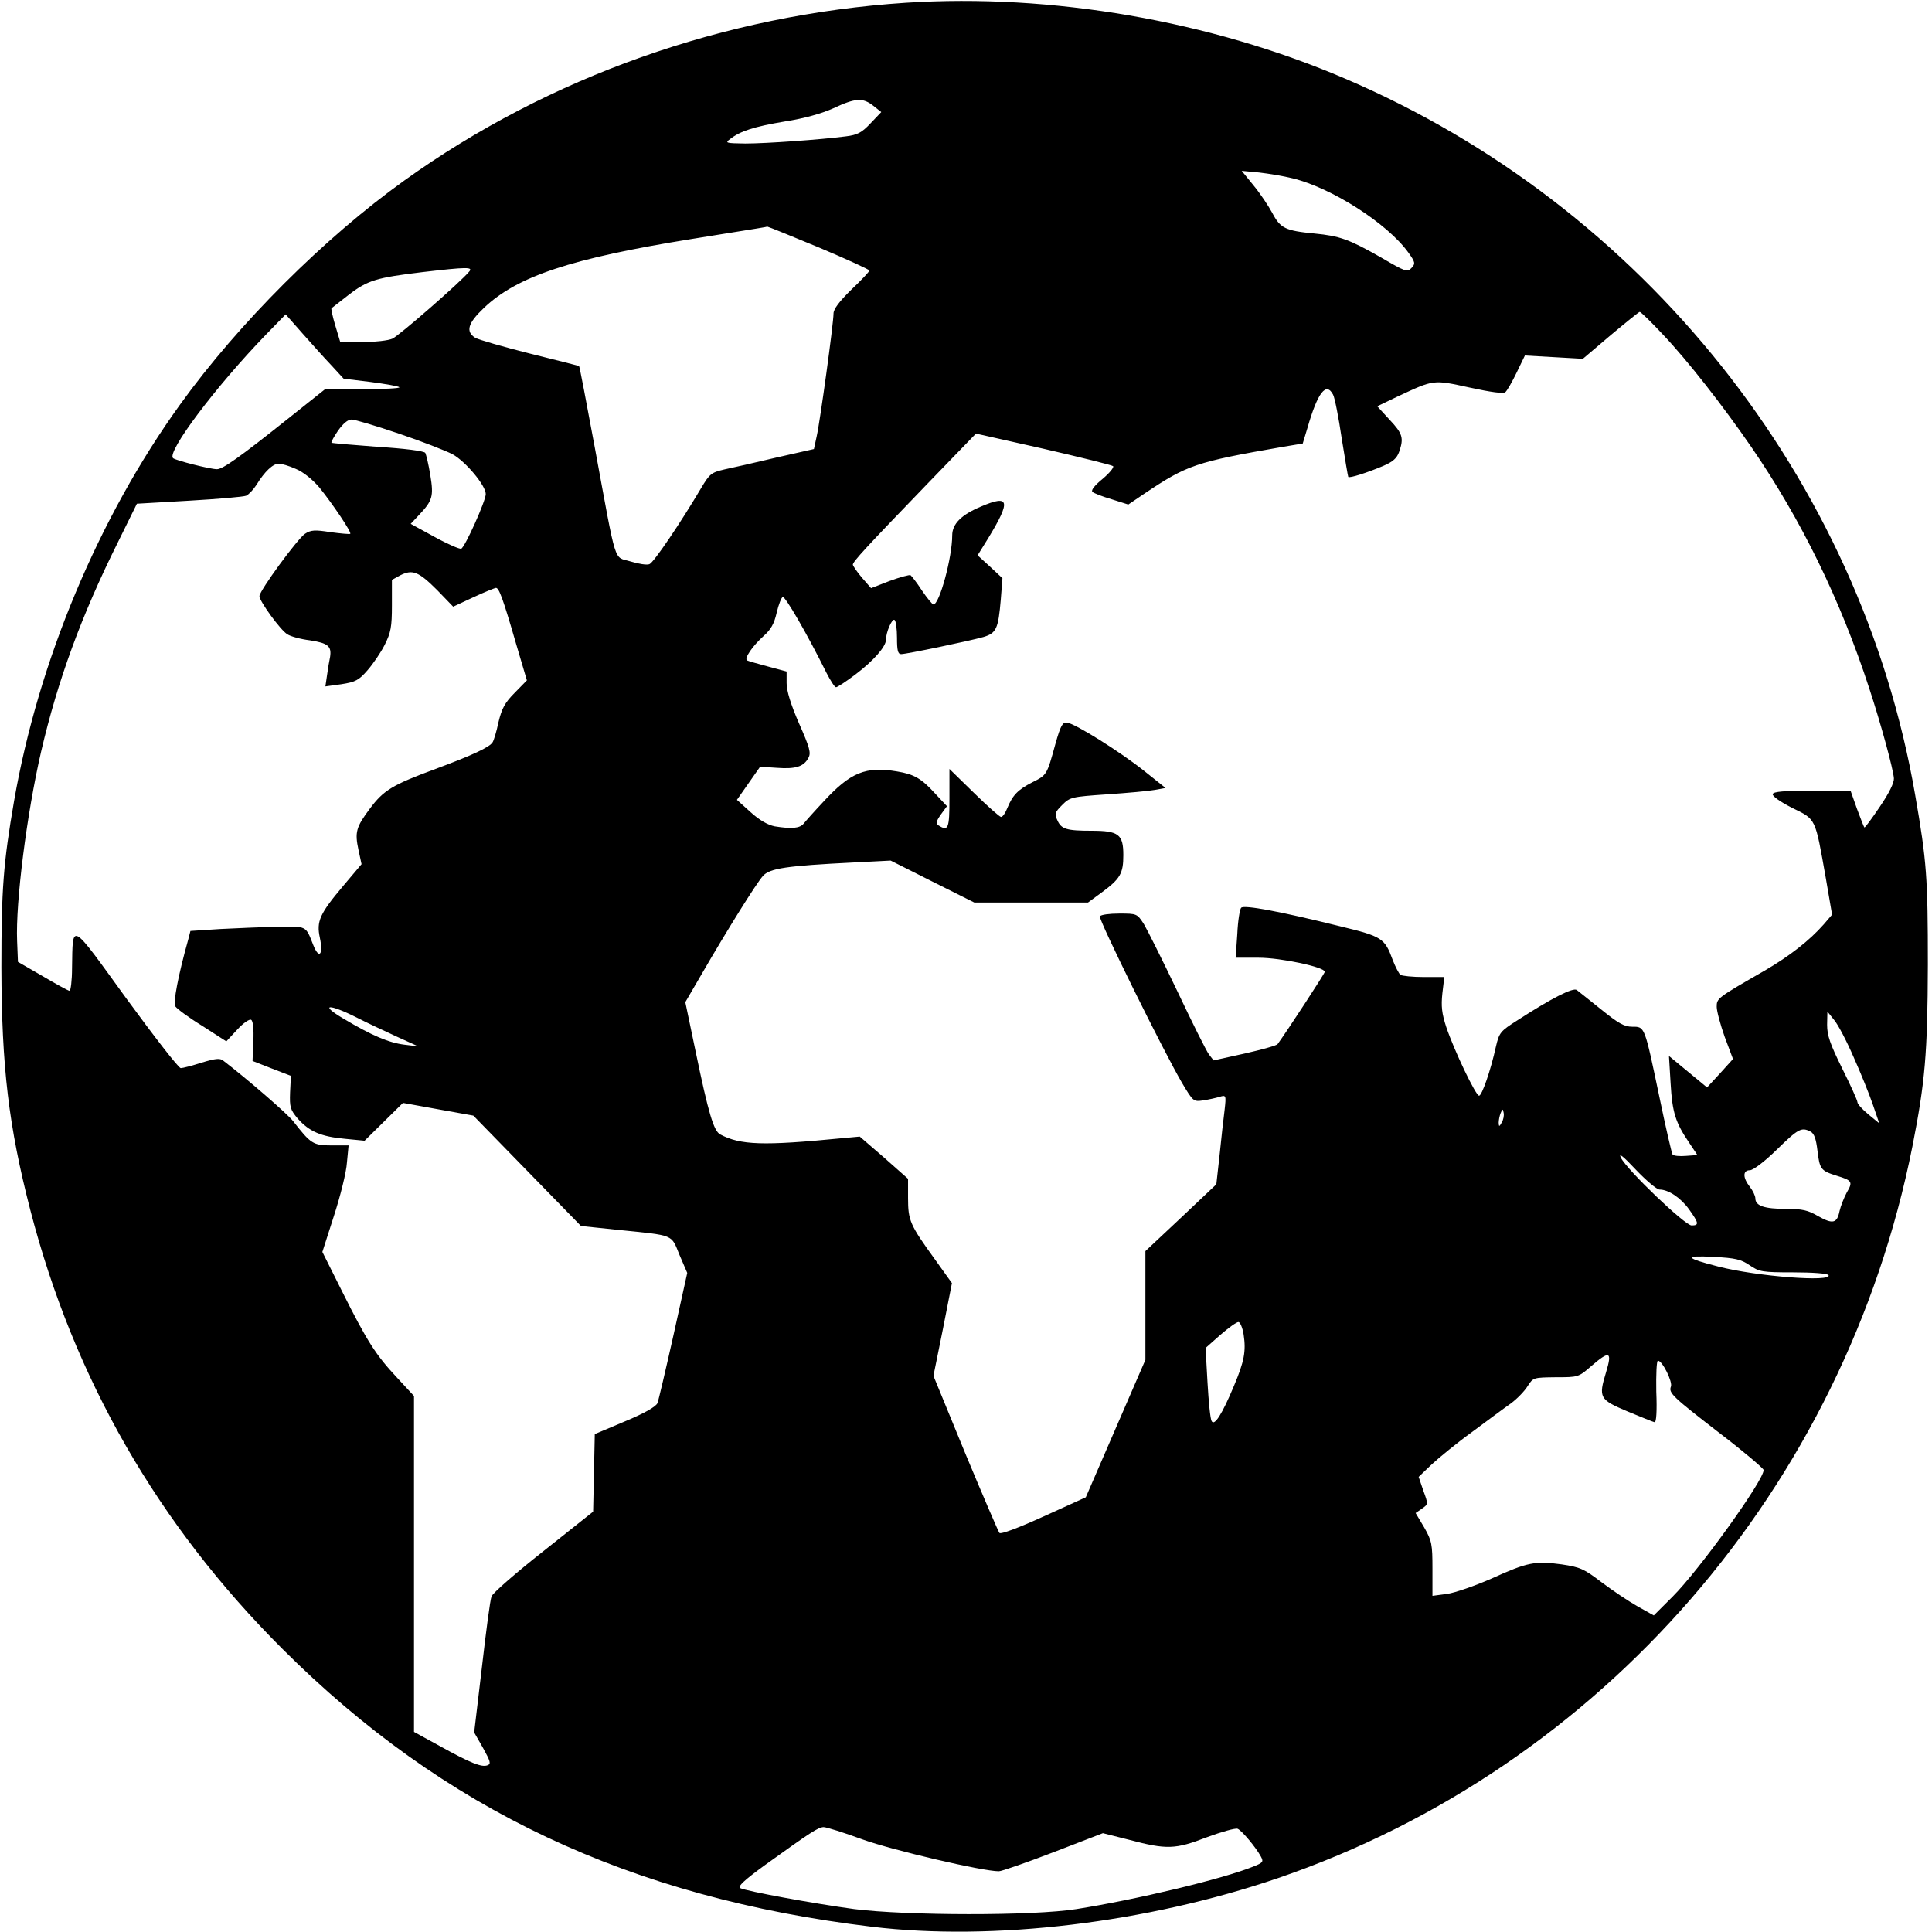
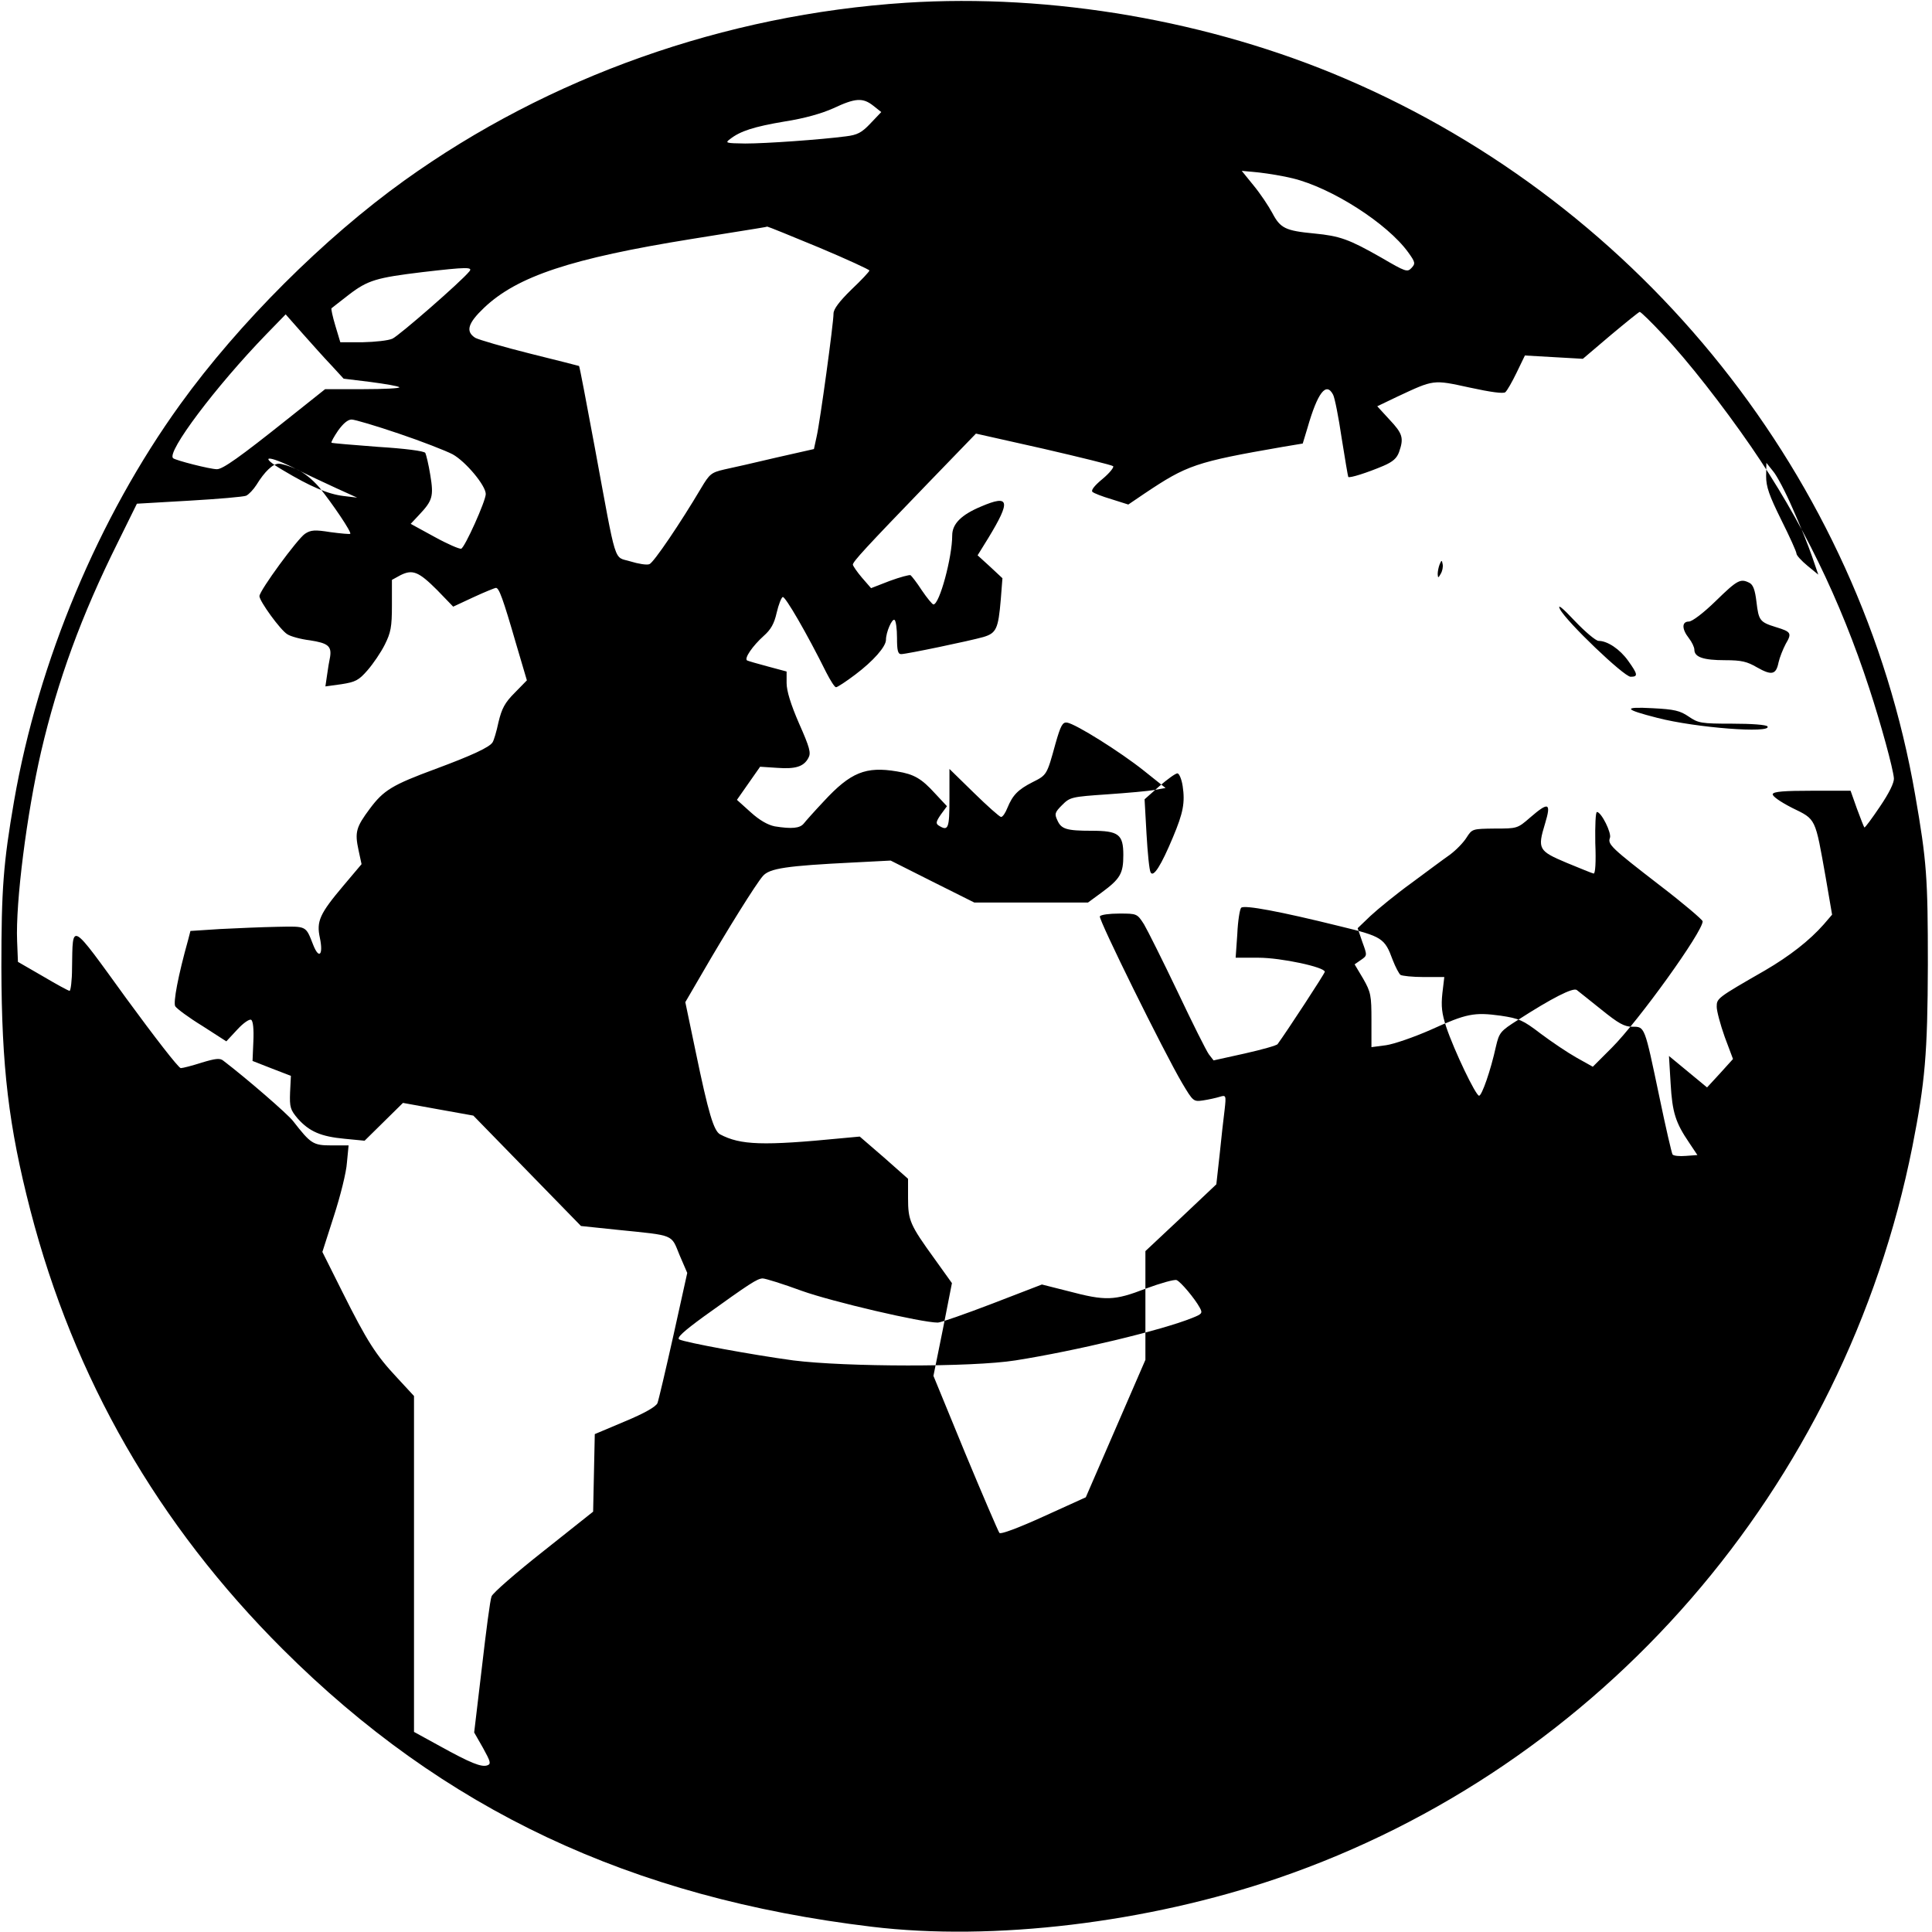
<svg xmlns="http://www.w3.org/2000/svg" version="1.0" width="700pt" height="700pt" viewBox="0 0 700 700" preserveAspectRatio="xMidYMid meet">
  <g transform="translate(0,700) scale(0.1,-0.1)" fill="#000000" stroke="none">
-     <path d="M3282 6990 c-657 -43 -1293 -268 -1817 -644 -290 -208 -600 -517 -812 -811 -296 -410 -514 -931 -602 -1437 -39 -226 -46 -319 -46 -603 1 -361 26 -574 105 -880 158 -610 462 -1139 914 -1590 583 -582 1260 -901 2135 -1006 439 -53 997 14 1471 176 1174 402 2053 1416 2299 2651 46 234 55 336 56 659 0 315 -4 374 -46 615 -198 1145 -985 2133 -2065 2595 -490 210 -1064 309 -1592 275z m-118 -373 l29 -23 -39 -41 c-32 -34 -48 -42 -89 -47 -92 -12 -289 -26 -365 -26 -70 1 -74 2 -55 16 37 29 86 45 199 64 71 11 134 29 176 48 79 37 106 39 144 9z m1519 -263 c141 -34 343 -163 419 -268 26 -36 27 -41 12 -57 -15 -16 -21 -14 -110 38 -116 66 -149 78 -242 87 -105 10 -123 19 -152 74 -14 26 -44 71 -68 100 l-43 53 63 -6 c35 -4 89 -13 121 -21z m-1715 -251 c100 -42 182 -80 182 -83 0 -4 -29 -35 -65 -69 -44 -43 -65 -71 -65 -87 0 -36 -49 -393 -61 -445 l-10 -46 -137 -31 c-75 -18 -160 -37 -188 -43 -47 -11 -53 -16 -84 -68 -74 -125 -172 -270 -187 -275 -9 -4 -40 1 -69 10 -62 19 -48 -25 -129 413 -30 161 -55 294 -57 295 -2 1 -82 21 -178 45 -96 24 -185 50 -198 57 -36 23 -27 53 32 109 120 114 316 179 751 249 262 42 269 43 275 45 3 0 87 -34 188 -76z m-1268 -87 c-30 -37 -254 -232 -278 -243 -15 -7 -63 -12 -108 -13 l-81 0 -18 60 c-10 33 -16 62 -14 63 2 2 31 24 64 50 68 52 100 61 265 81 163 19 185 19 170 2z m4325 -228 c91 -96 218 -259 320 -407 182 -265 323 -554 428 -876 42 -128 86 -289 89 -325 1 -16 -17 -53 -51 -103 -29 -43 -54 -77 -56 -75 -2 2 -14 33 -27 68 l-23 65 -139 0 c-101 0 -140 -3 -143 -12 -3 -7 27 -28 70 -50 88 -43 83 -34 122 -253 l23 -134 -30 -35 c-52 -59 -124 -115 -213 -167 -174 -100 -175 -101 -175 -132 0 -15 13 -64 29 -109 l30 -80 -47 -52 -47 -51 -69 57 -69 57 6 -100 c6 -105 18 -142 67 -214 l30 -45 -41 -3 c-23 -2 -45 0 -49 5 -3 4 -25 99 -48 210 -54 257 -52 253 -98 253 -29 0 -50 12 -112 62 -42 34 -83 66 -89 71 -13 10 -90 -29 -214 -109 -63 -40 -67 -45 -79 -96 -19 -87 -51 -178 -61 -178 -12 0 -90 163 -119 249 -16 49 -19 75 -14 122 l7 59 -74 0 c-41 0 -79 4 -85 8 -5 4 -18 28 -28 54 -29 79 -38 85 -191 122 -218 54 -347 78 -358 67 -5 -5 -12 -48 -14 -95 l-6 -86 83 0 c81 0 240 -34 240 -51 0 -6 -138 -217 -171 -262 -3 -5 -57 -20 -119 -34 l-113 -25 -17 22 c-9 12 -60 114 -113 226 -54 113 -109 223 -122 245 -25 39 -26 39 -90 39 -35 0 -66 -4 -70 -10 -6 -10 231 -490 298 -604 40 -67 41 -68 76 -63 20 3 47 9 60 13 23 7 24 6 18 -47 -4 -30 -12 -103 -18 -162 l-12 -108 -128 -121 -129 -121 0 -197 0 -197 -108 -249 -108 -249 -152 -69 c-90 -41 -156 -66 -161 -60 -4 5 -60 135 -124 289 l-115 280 34 168 33 168 -63 88 c-89 123 -96 139 -96 220 l0 70 -87 77 -88 76 -65 -6 c-286 -28 -367 -25 -441 14 -23 13 -42 75 -89 302 l-37 177 60 103 c92 159 197 327 221 354 24 28 86 37 327 49 l136 7 151 -76 152 -76 206 0 206 0 49 36 c68 50 79 69 79 136 0 75 -17 88 -115 88 -91 0 -110 6 -124 38 -11 23 -9 29 17 55 29 29 34 30 164 39 73 5 151 12 172 16 l39 7 -79 63 c-84 67 -246 169 -278 174 -16 2 -23 -10 -42 -77 -31 -113 -31 -113 -83 -139 -53 -27 -72 -47 -91 -93 -7 -18 -17 -33 -23 -33 -5 0 -49 39 -98 87 l-89 87 0 -107 c0 -109 -4 -120 -39 -98 -11 7 -10 14 8 40 l22 30 -43 46 c-49 54 -76 70 -138 80 -113 19 -168 -3 -265 -108 -33 -35 -66 -72 -73 -81 -14 -17 -43 -20 -105 -10 -25 5 -55 22 -87 51 l-50 45 42 60 42 60 61 -4 c67 -5 97 4 114 36 10 18 5 37 -34 125 -30 69 -45 118 -45 146 l0 42 -67 18 c-38 10 -72 20 -76 22 -12 7 20 53 60 89 26 23 38 44 47 84 7 30 17 55 22 57 9 3 87 -131 158 -274 15 -29 30 -53 35 -53 5 0 37 21 70 46 65 49 111 101 111 126 0 27 22 78 31 72 5 -3 9 -32 9 -65 0 -45 3 -59 15 -59 19 0 249 48 298 62 47 14 54 30 63 136 l6 77 -45 42 -45 41 39 63 c82 135 77 158 -26 114 -72 -30 -105 -63 -105 -105 0 -79 -46 -250 -68 -250 -4 0 -23 23 -42 51 -18 28 -37 52 -41 55 -4 2 -38 -7 -76 -21 l-67 -26 -33 38 c-18 21 -32 42 -33 47 0 11 46 61 270 293 l176 182 245 -55 c134 -31 248 -59 252 -63 4 -4 -13 -25 -38 -46 -28 -23 -43 -41 -37 -47 5 -5 36 -17 70 -27 l60 -19 59 40 c154 103 184 114 501 169 l72 12 17 56 c37 129 68 169 93 121 6 -11 20 -82 31 -157 12 -76 23 -140 24 -141 5 -5 68 15 127 40 35 15 49 28 57 50 18 51 13 67 -34 117 l-45 49 73 35 c133 62 128 62 261 33 78 -17 123 -23 130 -17 7 6 25 38 41 71 l30 62 105 -6 105 -6 100 85 c55 46 103 85 106 85 4 0 42 -37 84 -82z m-4825 -111 l45 -49 98 -12 c53 -7 100 -15 104 -19 3 -4 -56 -7 -131 -7 l-138 0 -137 -109 c-173 -138 -234 -181 -255 -181 -25 0 -150 32 -159 40 -24 22 155 260 337 448 l71 73 60 -68 c33 -37 80 -90 105 -116z m245 -248 c83 -28 170 -62 195 -75 47 -26 120 -113 120 -144 0 -25 -76 -194 -89 -198 -6 -2 -50 17 -97 43 l-86 47 30 32 c49 52 54 67 41 145 -6 38 -15 74 -18 80 -4 7 -75 16 -172 22 -90 7 -166 13 -168 15 -2 2 9 22 24 44 18 25 35 40 49 40 11 0 89 -23 171 -51z m-373 -128 c27 -11 60 -38 85 -67 47 -58 118 -163 112 -168 -2 -2 -34 1 -72 6 -56 9 -71 8 -92 -6 -27 -18 -165 -206 -165 -226 0 -18 76 -123 101 -138 12 -8 49 -18 82 -22 65 -10 79 -21 73 -60 -3 -14 -8 -43 -11 -66 l-6 -41 58 8 c51 8 63 14 95 51 20 23 48 64 62 92 22 44 26 64 26 143 l0 92 31 17 c44 22 66 13 133 -54 l58 -60 73 34 c41 19 78 34 82 34 11 0 25 -37 73 -203 l39 -132 -44 -45 c-36 -36 -47 -57 -59 -107 -7 -34 -17 -66 -21 -72 -10 -18 -75 -48 -207 -97 -157 -58 -188 -77 -238 -144 -50 -67 -55 -85 -41 -150 l11 -51 -65 -77 c-87 -103 -99 -130 -86 -190 13 -62 -3 -79 -24 -26 -28 71 -22 68 -131 66 -54 -1 -147 -5 -206 -8 l-108 -7 -8 -31 c-37 -132 -55 -229 -47 -242 6 -9 49 -41 98 -71 l87 -56 40 43 c21 23 44 39 50 35 7 -4 10 -34 8 -78 l-3 -71 69 -27 70 -27 -3 -60 c-2 -54 1 -63 28 -95 42 -47 84 -65 170 -73 l72 -7 70 69 69 68 127 -23 128 -23 195 -200 195 -200 134 -14 c207 -21 192 -15 223 -91 l28 -65 -50 -226 c-28 -125 -54 -236 -58 -246 -6 -13 -48 -37 -118 -66 l-109 -46 -3 -141 -3 -140 -180 -143 c-99 -78 -184 -152 -188 -164 -5 -11 -20 -127 -35 -257 l-28 -236 32 -56 c27 -49 30 -58 16 -63 -21 -8 -61 8 -173 70 l-93 51 0 609 0 608 -61 66 c-77 82 -109 132 -199 312 l-72 144 42 131 c23 71 45 158 47 193 l6 62 -62 0 c-67 0 -75 6 -139 88 -20 26 -169 155 -253 219 -12 10 -28 8 -78 -7 -34 -11 -69 -20 -76 -20 -8 0 -96 114 -197 252 -206 284 -194 278 -197 111 0 -46 -5 -83 -9 -83 -4 0 -48 24 -97 53 l-90 52 -3 75 c-6 140 35 462 87 687 60 257 145 491 278 758 l69 140 190 11 c104 6 197 14 206 18 10 5 26 22 37 39 30 49 60 77 81 77 10 0 38 -8 62 -19z m221 -1988 c39 -20 106 -51 147 -70 l75 -34 -50 6 c-56 7 -118 33 -220 94 -90 53 -55 56 48 4z m5423 -143 c26 -58 57 -135 70 -173 l23 -67 -39 32 c-22 18 -40 38 -40 44 0 7 -25 62 -55 122 -44 89 -55 120 -55 159 l1 48 24 -30 c14 -16 46 -77 71 -135z m-1275 -237 c-9 -16 -10 -16 -11 -1 0 9 3 25 7 35 7 16 8 17 11 1 2 -10 -1 -25 -7 -35z m1119 -33 c13 -7 20 -26 25 -69 8 -67 12 -73 70 -91 56 -17 59 -22 36 -61 -10 -19 -22 -49 -26 -67 -9 -45 -25 -48 -78 -18 -36 21 -56 26 -116 26 -78 0 -111 11 -111 38 0 9 -9 28 -20 42 -26 33 -26 60 0 60 12 0 53 31 98 75 78 76 89 82 122 65z m-547 -210 c32 0 77 -30 107 -72 35 -49 37 -58 9 -58 -24 0 -233 200 -256 245 -10 20 8 6 53 -42 38 -40 77 -73 87 -73z m326 -274 c35 -24 45 -26 158 -26 71 0 124 -4 128 -10 16 -26 -260 -5 -399 31 -122 31 -127 41 -17 35 79 -4 99 -9 130 -30z m-1833 -252 c9 -60 2 -97 -35 -185 -43 -103 -71 -147 -81 -128 -5 8 -11 71 -15 140 l-7 125 53 47 c30 26 59 47 66 47 6 0 15 -20 19 -46z m1313 -136 c-28 -92 -24 -99 78 -142 49 -20 92 -38 98 -39 6 -1 9 40 6 111 -1 63 1 112 6 112 16 0 54 -77 47 -94 -9 -23 6 -37 181 -172 85 -65 154 -124 155 -130 1 -37 -233 -362 -329 -458 l-69 -69 -59 33 c-32 18 -90 57 -130 87 -64 49 -78 55 -145 65 -96 13 -123 8 -253 -51 -61 -27 -134 -52 -162 -56 l-53 -7 0 97 c0 90 -2 102 -30 151 l-31 52 23 16 c23 16 23 16 5 65 l-17 50 47 45 c27 25 93 79 147 118 54 40 117 87 140 103 23 17 50 45 61 63 20 31 21 31 102 32 81 0 82 0 128 40 67 58 77 54 54 -22z m-2693 -1693 c109 -39 433 -115 493 -115 10 0 99 31 198 69 l179 69 95 -24 c136 -36 167 -35 281 9 54 20 104 34 112 31 15 -6 66 -67 84 -100 11 -20 8 -23 -27 -37 -111 -45 -425 -120 -641 -154 -157 -25 -615 -24 -805 0 -148 20 -392 65 -413 76 -10 6 15 29 89 83 167 120 193 137 213 138 10 0 74 -20 142 -45z" />
+     <path d="M3282 6990 c-657 -43 -1293 -268 -1817 -644 -290 -208 -600 -517 -812 -811 -296 -410 -514 -931 -602 -1437 -39 -226 -46 -319 -46 -603 1 -361 26 -574 105 -880 158 -610 462 -1139 914 -1590 583 -582 1260 -901 2135 -1006 439 -53 997 14 1471 176 1174 402 2053 1416 2299 2651 46 234 55 336 56 659 0 315 -4 374 -46 615 -198 1145 -985 2133 -2065 2595 -490 210 -1064 309 -1592 275z m-118 -373 l29 -23 -39 -41 c-32 -34 -48 -42 -89 -47 -92 -12 -289 -26 -365 -26 -70 1 -74 2 -55 16 37 29 86 45 199 64 71 11 134 29 176 48 79 37 106 39 144 9z m1519 -263 c141 -34 343 -163 419 -268 26 -36 27 -41 12 -57 -15 -16 -21 -14 -110 38 -116 66 -149 78 -242 87 -105 10 -123 19 -152 74 -14 26 -44 71 -68 100 l-43 53 63 -6 c35 -4 89 -13 121 -21z m-1715 -251 c100 -42 182 -80 182 -83 0 -4 -29 -35 -65 -69 -44 -43 -65 -71 -65 -87 0 -36 -49 -393 -61 -445 l-10 -46 -137 -31 c-75 -18 -160 -37 -188 -43 -47 -11 -53 -16 -84 -68 -74 -125 -172 -270 -187 -275 -9 -4 -40 1 -69 10 -62 19 -48 -25 -129 413 -30 161 -55 294 -57 295 -2 1 -82 21 -178 45 -96 24 -185 50 -198 57 -36 23 -27 53 32 109 120 114 316 179 751 249 262 42 269 43 275 45 3 0 87 -34 188 -76z m-1268 -87 c-30 -37 -254 -232 -278 -243 -15 -7 -63 -12 -108 -13 l-81 0 -18 60 c-10 33 -16 62 -14 63 2 2 31 24 64 50 68 52 100 61 265 81 163 19 185 19 170 2z m4325 -228 c91 -96 218 -259 320 -407 182 -265 323 -554 428 -876 42 -128 86 -289 89 -325 1 -16 -17 -53 -51 -103 -29 -43 -54 -77 -56 -75 -2 2 -14 33 -27 68 l-23 65 -139 0 c-101 0 -140 -3 -143 -12 -3 -7 27 -28 70 -50 88 -43 83 -34 122 -253 l23 -134 -30 -35 c-52 -59 -124 -115 -213 -167 -174 -100 -175 -101 -175 -132 0 -15 13 -64 29 -109 l30 -80 -47 -52 -47 -51 -69 57 -69 57 6 -100 c6 -105 18 -142 67 -214 l30 -45 -41 -3 c-23 -2 -45 0 -49 5 -3 4 -25 99 -48 210 -54 257 -52 253 -98 253 -29 0 -50 12 -112 62 -42 34 -83 66 -89 71 -13 10 -90 -29 -214 -109 -63 -40 -67 -45 -79 -96 -19 -87 -51 -178 -61 -178 -12 0 -90 163 -119 249 -16 49 -19 75 -14 122 l7 59 -74 0 c-41 0 -79 4 -85 8 -5 4 -18 28 -28 54 -29 79 -38 85 -191 122 -218 54 -347 78 -358 67 -5 -5 -12 -48 -14 -95 l-6 -86 83 0 c81 0 240 -34 240 -51 0 -6 -138 -217 -171 -262 -3 -5 -57 -20 -119 -34 l-113 -25 -17 22 c-9 12 -60 114 -113 226 -54 113 -109 223 -122 245 -25 39 -26 39 -90 39 -35 0 -66 -4 -70 -10 -6 -10 231 -490 298 -604 40 -67 41 -68 76 -63 20 3 47 9 60 13 23 7 24 6 18 -47 -4 -30 -12 -103 -18 -162 l-12 -108 -128 -121 -129 -121 0 -197 0 -197 -108 -249 -108 -249 -152 -69 c-90 -41 -156 -66 -161 -60 -4 5 -60 135 -124 289 l-115 280 34 168 33 168 -63 88 c-89 123 -96 139 -96 220 l0 70 -87 77 -88 76 -65 -6 c-286 -28 -367 -25 -441 14 -23 13 -42 75 -89 302 l-37 177 60 103 c92 159 197 327 221 354 24 28 86 37 327 49 l136 7 151 -76 152 -76 206 0 206 0 49 36 c68 50 79 69 79 136 0 75 -17 88 -115 88 -91 0 -110 6 -124 38 -11 23 -9 29 17 55 29 29 34 30 164 39 73 5 151 12 172 16 l39 7 -79 63 c-84 67 -246 169 -278 174 -16 2 -23 -10 -42 -77 -31 -113 -31 -113 -83 -139 -53 -27 -72 -47 -91 -93 -7 -18 -17 -33 -23 -33 -5 0 -49 39 -98 87 l-89 87 0 -107 c0 -109 -4 -120 -39 -98 -11 7 -10 14 8 40 l22 30 -43 46 c-49 54 -76 70 -138 80 -113 19 -168 -3 -265 -108 -33 -35 -66 -72 -73 -81 -14 -17 -43 -20 -105 -10 -25 5 -55 22 -87 51 l-50 45 42 60 42 60 61 -4 c67 -5 97 4 114 36 10 18 5 37 -34 125 -30 69 -45 118 -45 146 l0 42 -67 18 c-38 10 -72 20 -76 22 -12 7 20 53 60 89 26 23 38 44 47 84 7 30 17 55 22 57 9 3 87 -131 158 -274 15 -29 30 -53 35 -53 5 0 37 21 70 46 65 49 111 101 111 126 0 27 22 78 31 72 5 -3 9 -32 9 -65 0 -45 3 -59 15 -59 19 0 249 48 298 62 47 14 54 30 63 136 l6 77 -45 42 -45 41 39 63 c82 135 77 158 -26 114 -72 -30 -105 -63 -105 -105 0 -79 -46 -250 -68 -250 -4 0 -23 23 -42 51 -18 28 -37 52 -41 55 -4 2 -38 -7 -76 -21 l-67 -26 -33 38 c-18 21 -32 42 -33 47 0 11 46 61 270 293 l176 182 245 -55 c134 -31 248 -59 252 -63 4 -4 -13 -25 -38 -46 -28 -23 -43 -41 -37 -47 5 -5 36 -17 70 -27 l60 -19 59 40 c154 103 184 114 501 169 l72 12 17 56 c37 129 68 169 93 121 6 -11 20 -82 31 -157 12 -76 23 -140 24 -141 5 -5 68 15 127 40 35 15 49 28 57 50 18 51 13 67 -34 117 l-45 49 73 35 c133 62 128 62 261 33 78 -17 123 -23 130 -17 7 6 25 38 41 71 l30 62 105 -6 105 -6 100 85 c55 46 103 85 106 85 4 0 42 -37 84 -82z m-4825 -111 l45 -49 98 -12 c53 -7 100 -15 104 -19 3 -4 -56 -7 -131 -7 l-138 0 -137 -109 c-173 -138 -234 -181 -255 -181 -25 0 -150 32 -159 40 -24 22 155 260 337 448 l71 73 60 -68 c33 -37 80 -90 105 -116z m245 -248 c83 -28 170 -62 195 -75 47 -26 120 -113 120 -144 0 -25 -76 -194 -89 -198 -6 -2 -50 17 -97 43 l-86 47 30 32 c49 52 54 67 41 145 -6 38 -15 74 -18 80 -4 7 -75 16 -172 22 -90 7 -166 13 -168 15 -2 2 9 22 24 44 18 25 35 40 49 40 11 0 89 -23 171 -51z m-373 -128 c27 -11 60 -38 85 -67 47 -58 118 -163 112 -168 -2 -2 -34 1 -72 6 -56 9 -71 8 -92 -6 -27 -18 -165 -206 -165 -226 0 -18 76 -123 101 -138 12 -8 49 -18 82 -22 65 -10 79 -21 73 -60 -3 -14 -8 -43 -11 -66 l-6 -41 58 8 c51 8 63 14 95 51 20 23 48 64 62 92 22 44 26 64 26 143 l0 92 31 17 c44 22 66 13 133 -54 l58 -60 73 34 c41 19 78 34 82 34 11 0 25 -37 73 -203 l39 -132 -44 -45 c-36 -36 -47 -57 -59 -107 -7 -34 -17 -66 -21 -72 -10 -18 -75 -48 -207 -97 -157 -58 -188 -77 -238 -144 -50 -67 -55 -85 -41 -150 l11 -51 -65 -77 c-87 -103 -99 -130 -86 -190 13 -62 -3 -79 -24 -26 -28 71 -22 68 -131 66 -54 -1 -147 -5 -206 -8 l-108 -7 -8 -31 c-37 -132 -55 -229 -47 -242 6 -9 49 -41 98 -71 l87 -56 40 43 c21 23 44 39 50 35 7 -4 10 -34 8 -78 l-3 -71 69 -27 70 -27 -3 -60 c-2 -54 1 -63 28 -95 42 -47 84 -65 170 -73 l72 -7 70 69 69 68 127 -23 128 -23 195 -200 195 -200 134 -14 c207 -21 192 -15 223 -91 l28 -65 -50 -226 c-28 -125 -54 -236 -58 -246 -6 -13 -48 -37 -118 -66 l-109 -46 -3 -141 -3 -140 -180 -143 c-99 -78 -184 -152 -188 -164 -5 -11 -20 -127 -35 -257 l-28 -236 32 -56 c27 -49 30 -58 16 -63 -21 -8 -61 8 -173 70 l-93 51 0 609 0 608 -61 66 c-77 82 -109 132 -199 312 l-72 144 42 131 c23 71 45 158 47 193 l6 62 -62 0 c-67 0 -75 6 -139 88 -20 26 -169 155 -253 219 -12 10 -28 8 -78 -7 -34 -11 -69 -20 -76 -20 -8 0 -96 114 -197 252 -206 284 -194 278 -197 111 0 -46 -5 -83 -9 -83 -4 0 -48 24 -97 53 l-90 52 -3 75 c-6 140 35 462 87 687 60 257 145 491 278 758 l69 140 190 11 c104 6 197 14 206 18 10 5 26 22 37 39 30 49 60 77 81 77 10 0 38 -8 62 -19z c39 -20 106 -51 147 -70 l75 -34 -50 6 c-56 7 -118 33 -220 94 -90 53 -55 56 48 4z m5423 -143 c26 -58 57 -135 70 -173 l23 -67 -39 32 c-22 18 -40 38 -40 44 0 7 -25 62 -55 122 -44 89 -55 120 -55 159 l1 48 24 -30 c14 -16 46 -77 71 -135z m-1275 -237 c-9 -16 -10 -16 -11 -1 0 9 3 25 7 35 7 16 8 17 11 1 2 -10 -1 -25 -7 -35z m1119 -33 c13 -7 20 -26 25 -69 8 -67 12 -73 70 -91 56 -17 59 -22 36 -61 -10 -19 -22 -49 -26 -67 -9 -45 -25 -48 -78 -18 -36 21 -56 26 -116 26 -78 0 -111 11 -111 38 0 9 -9 28 -20 42 -26 33 -26 60 0 60 12 0 53 31 98 75 78 76 89 82 122 65z m-547 -210 c32 0 77 -30 107 -72 35 -49 37 -58 9 -58 -24 0 -233 200 -256 245 -10 20 8 6 53 -42 38 -40 77 -73 87 -73z m326 -274 c35 -24 45 -26 158 -26 71 0 124 -4 128 -10 16 -26 -260 -5 -399 31 -122 31 -127 41 -17 35 79 -4 99 -9 130 -30z m-1833 -252 c9 -60 2 -97 -35 -185 -43 -103 -71 -147 -81 -128 -5 8 -11 71 -15 140 l-7 125 53 47 c30 26 59 47 66 47 6 0 15 -20 19 -46z m1313 -136 c-28 -92 -24 -99 78 -142 49 -20 92 -38 98 -39 6 -1 9 40 6 111 -1 63 1 112 6 112 16 0 54 -77 47 -94 -9 -23 6 -37 181 -172 85 -65 154 -124 155 -130 1 -37 -233 -362 -329 -458 l-69 -69 -59 33 c-32 18 -90 57 -130 87 -64 49 -78 55 -145 65 -96 13 -123 8 -253 -51 -61 -27 -134 -52 -162 -56 l-53 -7 0 97 c0 90 -2 102 -30 151 l-31 52 23 16 c23 16 23 16 5 65 l-17 50 47 45 c27 25 93 79 147 118 54 40 117 87 140 103 23 17 50 45 61 63 20 31 21 31 102 32 81 0 82 0 128 40 67 58 77 54 54 -22z m-2693 -1693 c109 -39 433 -115 493 -115 10 0 99 31 198 69 l179 69 95 -24 c136 -36 167 -35 281 9 54 20 104 34 112 31 15 -6 66 -67 84 -100 11 -20 8 -23 -27 -37 -111 -45 -425 -120 -641 -154 -157 -25 -615 -24 -805 0 -148 20 -392 65 -413 76 -10 6 15 29 89 83 167 120 193 137 213 138 10 0 74 -20 142 -45z" />
  </g>
</svg>